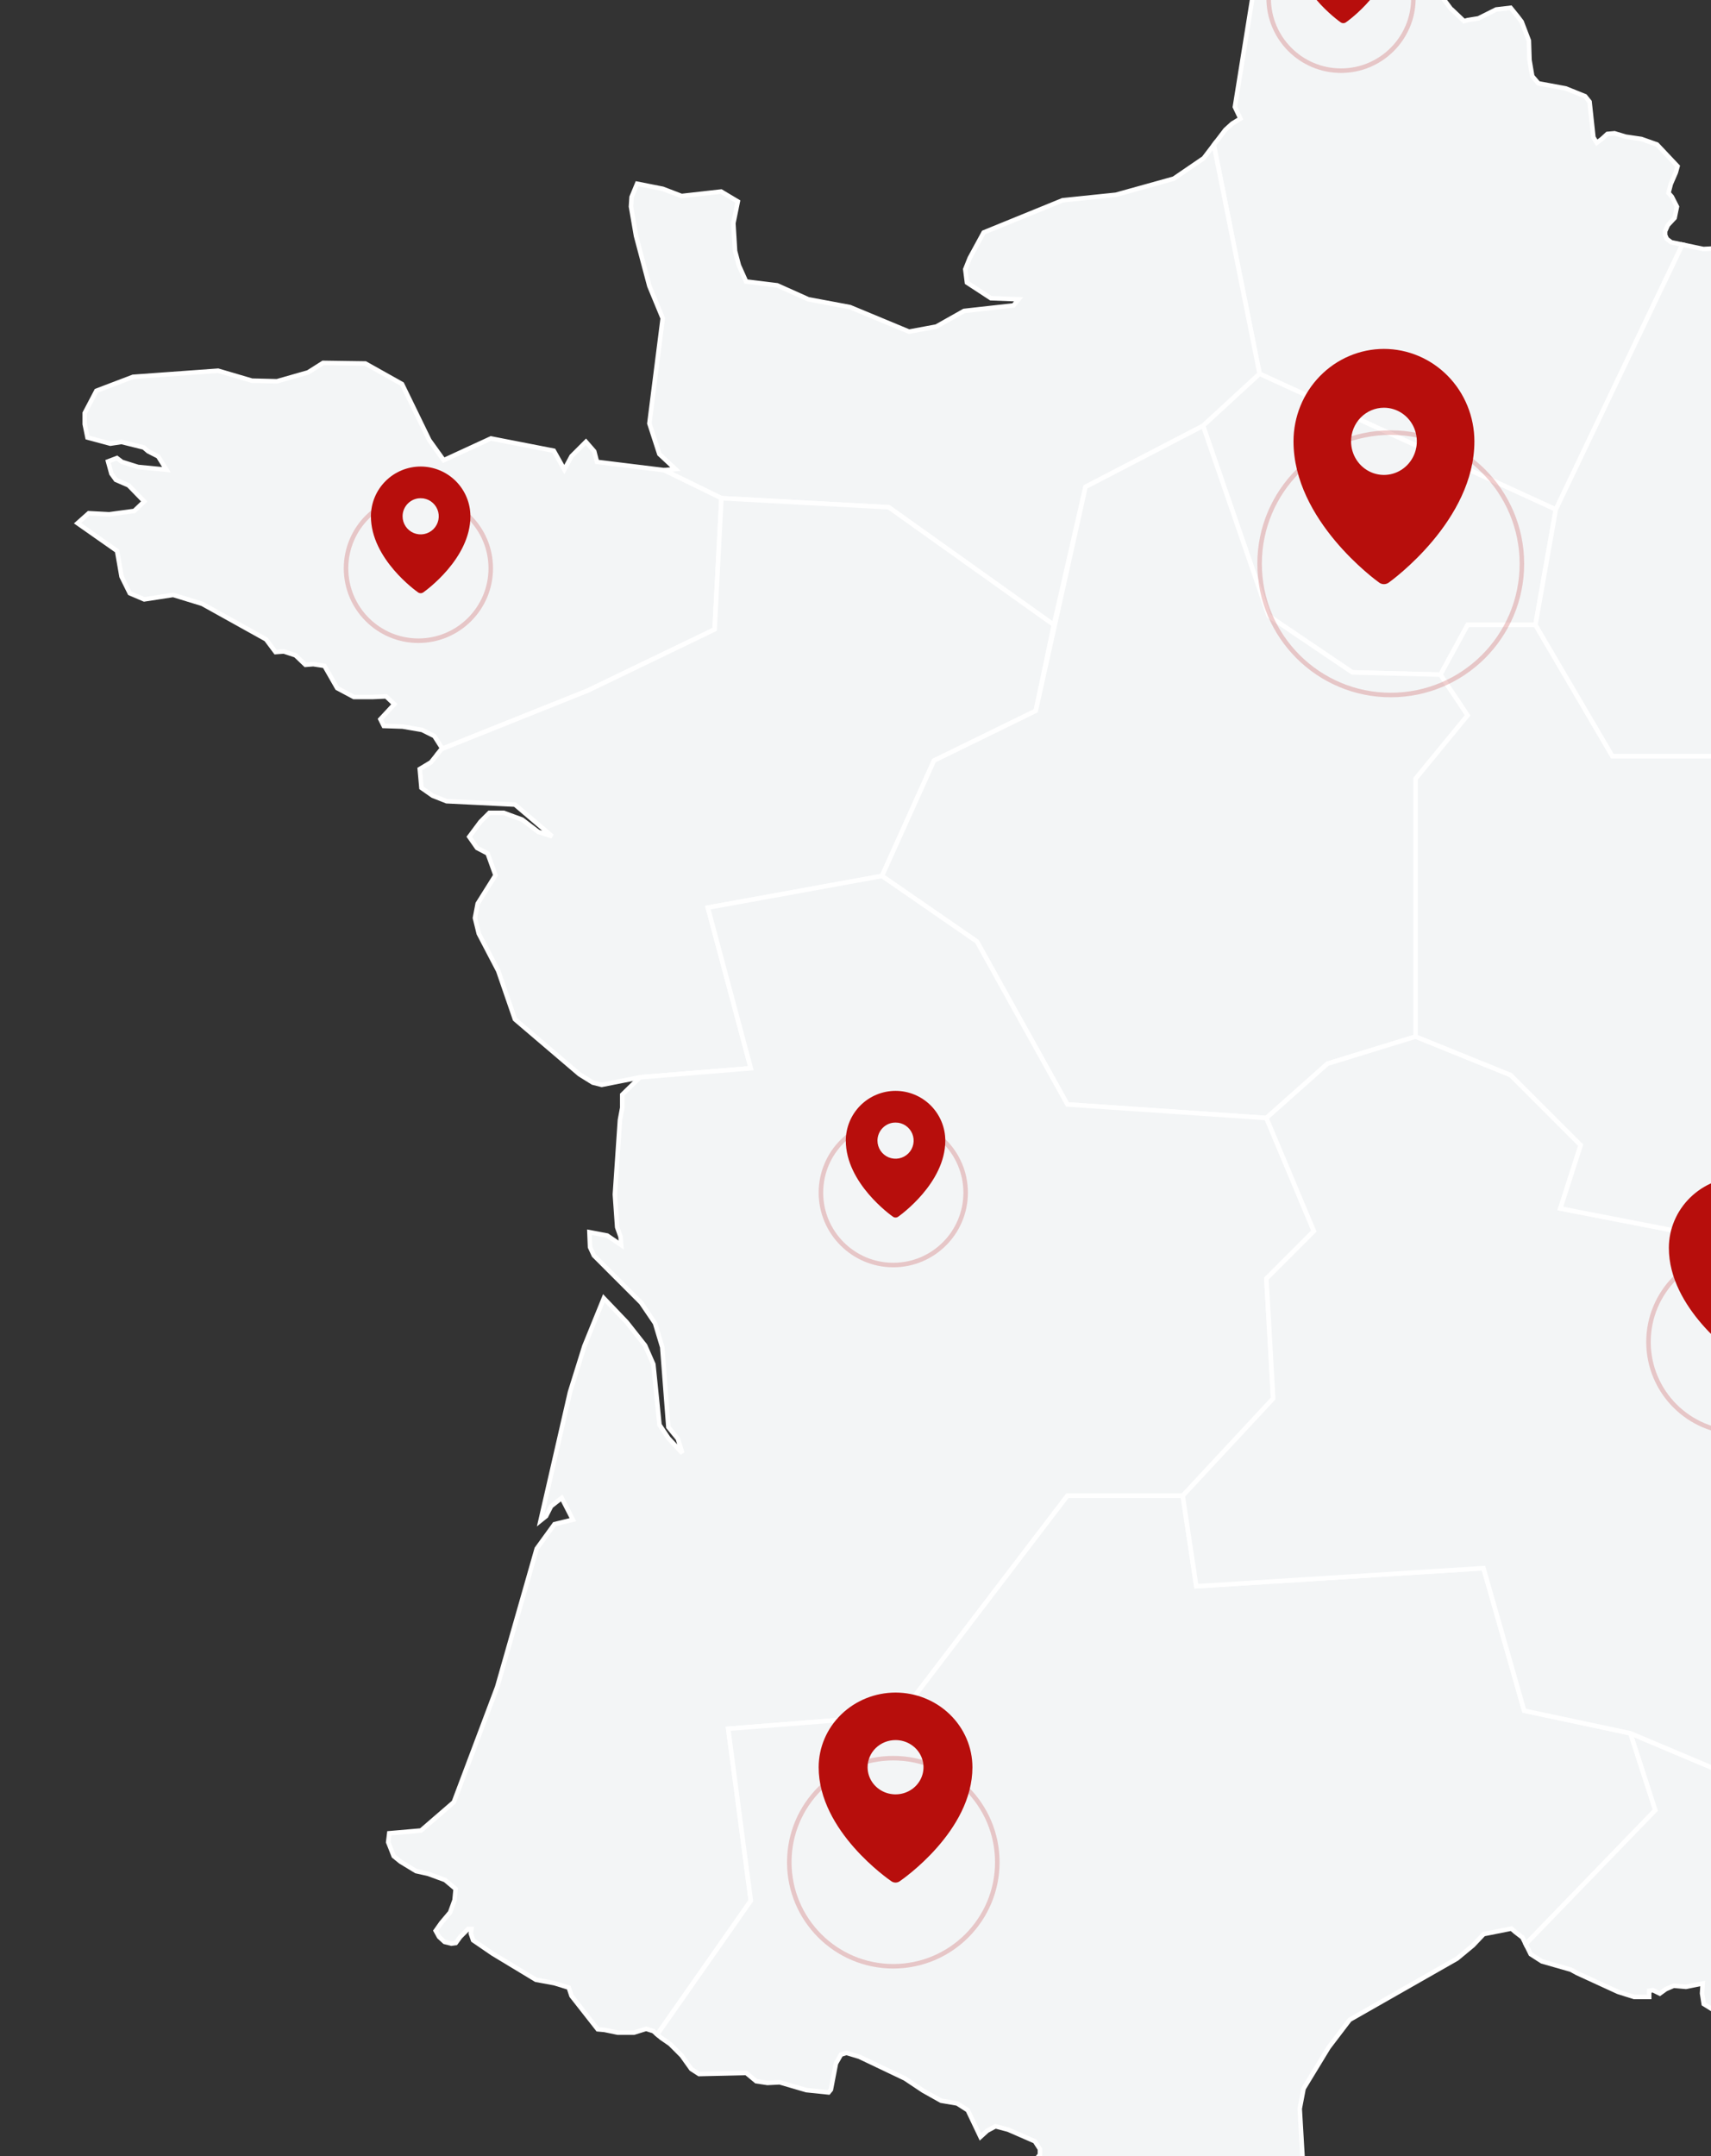
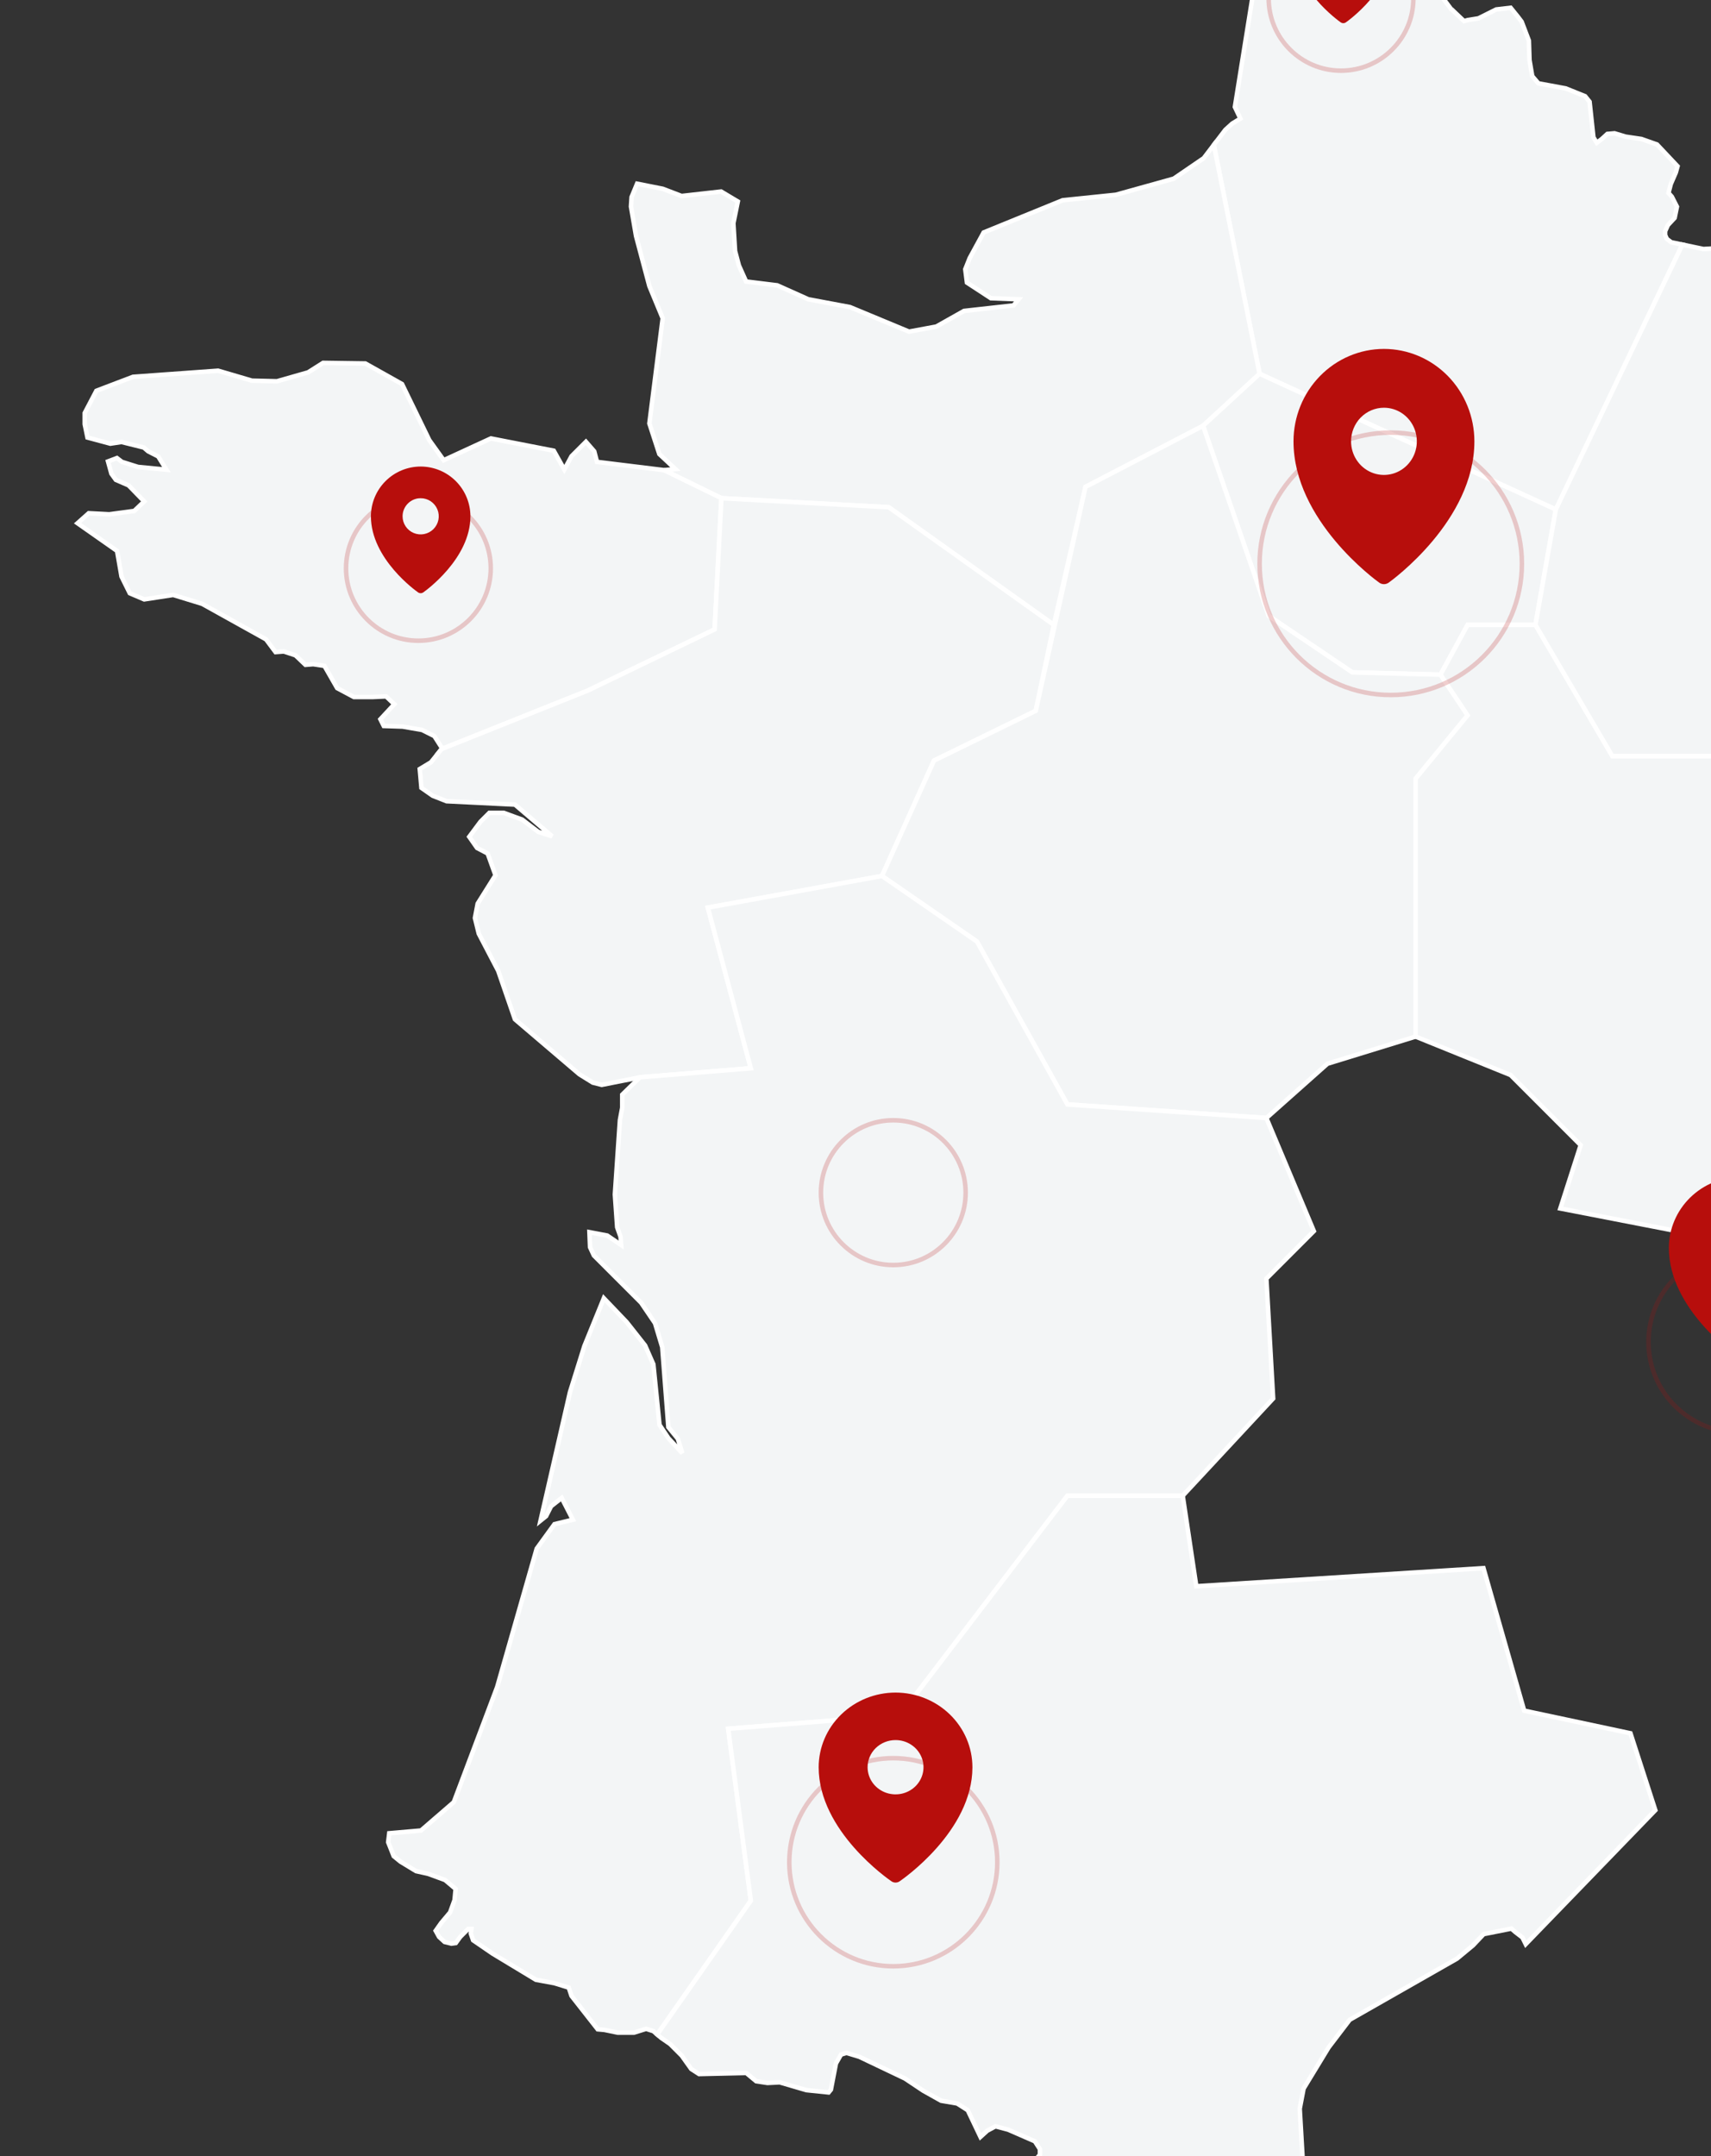
<svg xmlns="http://www.w3.org/2000/svg" width="358" height="451" viewBox="0 0 358 451" fill="none">
  <rect x="0" y="0" width="358" height="451" fill="#333333" stroke="none" />
  <path fill-rule="evenodd" clip-rule="evenodd" d="M253.977 30.313L263.55 78.181L325.528 106.568L352.01 51.16L349.684 50.673L348.754 49.968L348.401 49.167V48.365L348.979 47.083L350.39 45.577L350.871 43.236L349.813 41.153L349.107 40.352L349.588 38.492L350.646 36.056L350.999 34.774L346.702 30.222L343.431 29.068L340.16 28.587L337.818 27.882L336.311 28.01L335.157 29.068L334.098 29.869L333.393 28.716L332.591 21.279L331.661 20.125L327.588 18.49L321.88 17.432L320.597 15.926L320.02 12.56L319.891 8.489L318.384 4.546L317.582 3.488L316.075 1.629L313.06 1.982L309.34 3.841L307.127 4.193L306.326 4.418L303.76 1.982L303.632 1.918L300.842 -1.801L298.757 -5.647L298.276 -7.731L299.334 -10.071L298.629 -12.058L297.571 -15.552L297.442 -18.213L294.524 -16.803L275.571 -14.719L270.087 -12.283L266.495 -9.847L263.833 -6.481L262.326 -2.185L258.381 22.369L259.536 24.805L257.804 25.863L256.393 27.145L253.977 30.313Z" fill="#F3F5F6" stroke="white" stroke-width="0.946" />
  <path fill-rule="evenodd" clip-rule="evenodd" d="M138.927 98.332L138.983 98.339L141.324 98.115L137.956 94.973L135.872 88.562L138.662 66.573L135.872 59.841L133.082 49.359L132.023 43.204L132.152 41.217L133.306 38.428L138.662 39.486L142.607 40.993L150.881 40.063L154.376 42.147L153.446 46.698L153.799 52.5L154.601 55.514L156.108 58.879L162.618 59.681L169.128 62.598L177.851 64.233L190.199 69.361L195.907 68.304L201.712 65.034L212.07 63.88L213.128 62.598L207.324 62.373L202.321 59.104L201.968 56.315L202.898 53.975L205.817 48.622L222.333 41.89L233.493 40.736L245.583 37.37L251.869 33.075L253.975 30.313L263.548 78.181L251.72 89.062L227.118 101.837L220.495 130.697L185.957 106.095L150.946 104.202L138.927 98.332Z" fill="#F3F5F6" stroke="white" stroke-width="0.946" />
  <path fill-rule="evenodd" clip-rule="evenodd" d="M92.392 156.675L92.517 156.519L90.882 153.955L88.316 152.673L84.243 151.967L80.299 151.839L79.593 150.429L82.511 147.287L80.78 145.652L77.99 145.781H74.045L70.549 143.921L67.887 139.273L65.546 138.921L63.911 139.049L61.826 137.062L59.389 136.26L57.657 136.389L55.669 133.728L42.296 126.291L36.234 124.432L30.173 125.362L27.158 124.079L25.427 120.585L24.497 115.232L16.223 109.43L18.564 107.347L22.861 107.571L28.089 106.866L30.173 104.878L26.902 101.513L24.24 100.359L23.31 99.076L22.605 96.512L24.465 95.807L25.523 96.608L28.89 97.666L34.823 98.243L33.092 95.454L31.007 94.396L30.077 93.595L25.427 92.441L23.085 92.794L18.307 91.511L17.73 88.723V86.383L20.167 81.735L27.832 78.818L45.631 77.535L52.718 79.619L57.946 79.747L64.456 77.888L67.599 75.901L76.45 76.029L84.115 80.324L89.823 92.056L92.838 96.256L102.715 91.704L115.864 94.268L118.077 98.211L119.584 95.422L122.599 92.409L124.331 94.396L124.908 96.608L138.931 98.332L150.95 104.202L149.531 131.643L123.036 144.417L92.392 156.675Z" fill="#F3F5F6" stroke="white" stroke-width="0.946" />
  <path fill-rule="evenodd" clip-rule="evenodd" d="M125.901 226.903L124.035 226.431L121.245 224.7L107.744 213.192L104.248 203.063L100.175 195.273L99.374 192.004L99.951 188.991L103.671 183.061L102.035 178.509L99.823 177.355L98.187 175.015L100.528 171.873L102.388 170.014H105.403L109.251 171.425L112.618 173.989L115.537 174.919L107.744 168.283L93.44 167.578L90.522 166.424L88.181 164.789L87.828 160.846L90.169 159.436L92.385 156.675L123.03 144.417L149.524 131.643L150.944 104.202L185.954 106.095L220.492 130.697L216.707 148.675L195.417 159.084L184.535 183.213L148.105 189.836L157.094 223.428L133.911 225.32L125.901 226.903Z" fill="#F3F5F6" stroke="white" stroke-width="0.946" />
  <path fill-rule="evenodd" clip-rule="evenodd" d="M263.547 78.181L251.719 89.062L265.439 128.804L282.945 140.632L301.396 141.105L307.074 130.697H321.267L325.525 106.568L263.547 78.181Z" fill="#F3F5F6" stroke="white" stroke-width="0.946" />
  <path fill-rule="evenodd" clip-rule="evenodd" d="M251.726 89.062L265.446 128.804L282.951 140.632L301.403 141.105L307.08 149.621L296.199 162.869V216.804L277.747 222.482L264.973 233.836L223.339 230.998L204.414 196.933L184.543 183.213L195.425 159.084L216.715 148.675L227.124 101.837L251.726 89.062Z" fill="#F3F5F6" stroke="white" stroke-width="0.946" />
  <path fill-rule="evenodd" clip-rule="evenodd" d="M137.51 425.515L136.704 424.82L135.197 424.339L132.631 425.14H129.264L126.474 424.563L125.063 424.435L119.578 417.447L119.001 415.716L115.987 414.787L112.138 414.081L103.062 408.6L98.99 405.811L98.508 404.401L98.637 403.471H97.931L96.296 405.106L95.366 406.388L94.436 406.516L93.025 406.164L91.87 405.106L91.165 403.824L92.319 402.189L94.179 399.977L95.109 397.413L95.334 395.073L93.121 393.214L89.625 391.931L87.059 391.354L83.788 389.367L82.377 388.213L81.223 385.296L81.447 383.437L88.086 382.86L94.949 376.93L104.025 352.856L112.299 323.911L116.019 318.782L119.867 317.852L117.526 313.3L115.313 315.031L114.255 317.115L113.1 318.044L119.258 291.182L122.272 281.534L126.345 271.533L131.124 276.533L134.972 281.405L136.704 285.348L137.987 298.01L139.847 300.799L142.765 303.94L141.835 300.927L139.847 298.491L138.564 281.758L137.057 276.758L134.138 272.462L124.261 262.589L123.459 260.858L123.331 257.717L127.051 258.422L129.969 260.409L129.841 258.678L129.135 256.691L128.654 249.831L129.713 234.253L130.194 231.688V228.955L133.912 225.32L157.095 223.428L148.106 189.837L184.536 183.213L204.407 196.933L223.332 230.998L264.966 233.836L274.901 257.492L264.966 267.428L266.385 292.503L247.461 312.847H223.332L188.321 358.74L152.364 361.578L157.095 397.535L137.51 425.515Z" fill="#F3F5F6" stroke="white" stroke-width="0.946" />
  <path fill-rule="evenodd" clip-rule="evenodd" d="M225.281 460.895L225.127 460.657L224.422 458.67L221.76 456.586L215.827 453.317L216.308 452.163L217.591 450.656V449.502L216.532 447.867L210.952 445.431L208.29 444.726L206.558 445.656L205.147 446.938L202.486 441.36L200.273 439.95L196.905 439.373L193.185 437.289L189.337 434.725L179.78 430.173L177.118 429.372L175.964 429.724L174.905 431.583L173.847 437.065L173.366 437.642L168.716 437.161L163.136 435.526L160.57 435.655L158.229 435.302L156.144 433.571L146.267 433.795L144.631 432.737L142.643 429.949L140.206 427.512L138.345 426.23L137.516 425.515L157.101 397.535L152.37 361.578L188.327 358.74L223.338 312.847H247.467L250.305 331.772L310.391 327.987L318.907 357.793L341.144 362.525L346.348 378.611L319.237 406.626L318.547 405.234L317.04 404.08L316.238 403.375L310.433 404.529L308.22 406.869L304.853 409.658L282.404 422.448L277.978 428.25L272.751 436.841L271.949 441.04L272.751 454.888L276.471 462.452L276.824 464.087L274.483 463.863L270.41 462.581L267.139 461.17L263.868 461.395L260.597 462.549L257.806 463.126L255.818 463.254L254.535 463.959L253.734 465.594L253.509 466.748L250.142 466.043L242.477 462.773L235.486 460.209L231.188 461.715L229.794 462.389L225.281 460.895Z" fill="#F3F5F6" stroke="white" stroke-width="0.946" />
-   <path fill-rule="evenodd" clip-rule="evenodd" d="M423.94 327.196L424.023 329.007L426.108 331.572L427.39 334.489L427.743 337.278L430.084 339.618L433.58 341.028L435.568 341.252L436.851 342.054L437.557 343.111L438.839 349.266L437.909 350.773L435.921 351.35L434.766 353.786L432.329 357.376L430.918 360.293L432.201 362.954L432.682 364.941L431.88 366.928L432.81 370.07L435.247 373.339L442.335 377.987L448.973 381.834L451.058 382.539L460.262 380.552L461.769 380.904L462.828 383.565L463.309 385.424L462.154 388.085L459.589 391.803L456.67 394.72L455.035 397.156L455.259 399.496V402.638L453.046 403.439L452.918 402.862L452.116 402.285L451.315 402.51L450.609 403.215L450.481 404.369L445.702 406.1L442.431 408.087L429.058 419.595L422.901 422.961L421.618 425.044L420.207 428.987L416.615 432.257L413.344 433.667L405.679 434.949L397.758 438.219L394.39 436.488L385.314 436.007L380.087 431.231L369.504 427.737L366.361 421.005L361.486 420.3H358.344L356.483 419.146L356.131 416.934L356.259 414.851L352.763 415.556L350.198 415.332L348.562 416.037L347.279 416.966L345.868 416.261L345.067 416.389V417.672H341.924L338.556 416.614L329.961 412.671L328.679 411.966L322.618 410.235L320.276 408.728L319.234 406.626L346.346 378.611L341.142 362.525L371.421 375.299L373.787 354.955L422.045 326.094L423.94 327.196Z" fill="#F3F5F6" stroke="white" stroke-width="0.946" />
-   <path fill-rule="evenodd" clip-rule="evenodd" d="M430.701 325.151L429.96 324.936L426.465 324.808L424.639 325.812L422.049 326.094L373.791 354.955L371.426 375.299L341.146 362.524L318.91 357.793L310.393 327.987L250.307 331.772L247.469 312.847L266.393 292.503L264.974 267.428L274.91 257.492L264.974 233.836L277.748 222.482L296.2 216.804L316.071 224.847L330.737 239.514L326.479 252.761L358.178 258.912L366.694 241.406L385.619 257.019L406.139 252.851L407.96 255.12L407.479 257.332L406.549 260.602L404.112 262.685L401.546 263.839L401.322 267.333L402.733 267.91H405.747L410.301 265.57L413.316 262.429L411.809 259.159L411.584 258.582L412.065 257.877L415.657 254.607L419.858 252.876L425.567 252.748L432.43 254.383L433.135 254.864L432.654 256.948L433.231 260.089L434.29 262.301L432.301 268.359L433.584 270.347L435.444 272.686L436.855 274.898L438.94 276.886L440.8 280.252L441.377 282.111L438.106 285.124L432.622 287.913L431.917 289.772V291.984L432.398 293.715L435.316 296.055L438.234 301.183L439.966 305.735L444.264 310.159L445.194 311.569L444.969 312.627L443.686 314.358L441.955 320.288L440.094 321.218L438.106 321.442L433.477 324.848L430.701 325.151Z" fill="#F3F5F6" stroke="white" stroke-width="0.946" />
  <path fill-rule="evenodd" clip-rule="evenodd" d="M448.157 195.283L446.344 195.209L443.072 197.069L440.411 200.21L441.116 202.069L443.457 202.774L444.034 203.48V204.409L443.104 205.563L442.046 207.422L436.819 212.904L431.463 218.481L430.533 220.212L428.897 221.366L422.387 224.155L421.585 225.309L421.008 230.534L420.078 234.733L415.075 238.58L410.072 242.298L408.79 244.638L407.731 247.427L406.096 250.569L405.615 252.203L406.134 252.851L385.615 257.019L366.69 241.406L358.174 258.912L326.475 252.761L330.733 239.514L316.066 224.847L296.195 216.804V162.869L307.077 149.621L301.4 141.105L307.077 130.697H321.271L337.357 158.138H370.948L379.464 178.009L403.593 179.428L419.679 163.815L449.485 178.009L448.157 195.283Z" fill="#F3F5F6" stroke="white" stroke-width="0.946" />
  <path fill-rule="evenodd" clip-rule="evenodd" d="M451.014 197.79L450.64 197.453L450.768 196.396L449.485 195.338L448.156 195.284L449.484 178.009L419.678 163.815L403.592 179.428L379.463 178.009L370.947 158.138H337.356L321.27 130.697L325.528 106.568L352.009 51.16L356.418 52.084L362.832 51.731L367.033 49.744L367.835 47.307L369.246 44.647L371.812 42.435L373.447 41.858L374.858 42.916L371.587 52.468L373.319 55.129L373.191 58.975L373.672 62.245L375.885 62.373L378.675 63.175L380.535 64.585L382.619 66.669L385.762 68.752L387.975 69.457L388.681 71.092L390.412 72.951L393.074 76.798L395.64 79.362L396.794 79.491L399.36 78.689L402.952 78.337L405.87 78.561L407.025 80.549L409.687 81.478L410.617 82.279L411.675 83.562L413.535 84.267L415.876 83.914L417.608 82.279L419.821 81.574L422.033 82.055L423.316 82.985L425.657 84.491L427.068 84.267L429.73 85.325L432.392 88.114L433.322 90.902L433.547 92.409L434.701 94.044L438.998 101.609L440.409 102.09L442.141 101.032L443.2 99.525L444.835 99.301L447.176 100.102L448.812 101.032L449.389 104.173L449.87 104.878L450.929 104.173H452.917L455.835 104.975L460.036 104.269L463.404 103.115L465.136 103.244L467.701 107.09L470.716 108.597L477.579 109.879L484.923 111.963L487.841 113.373L489.829 114.174V119.047L489.252 119.752L481.459 129.176L478.188 132.542L476.456 137.543L475.173 145.107L472.608 152.192L469.112 158.923L467.701 164.052L468.407 167.546L467.701 172.899L465.36 180.24L464.783 185.817L465.937 189.536L467.797 190.337L463.147 192.773L462.089 194.857L460.101 197.774L457.182 198.832L454.264 199.184L453.915 199.098L451.014 197.79Z" fill="#F3F5F6" stroke="white" stroke-width="0.946" />
  <circle opacity="0.2" cx="363.847" cy="280.675" r="18.925" stroke="#B70E0C" stroke-width="0.946" />
  <path d="M364.323 246.137C360.309 246.142 356.461 247.71 353.623 250.498C350.785 253.285 349.188 257.065 349.184 261.007C349.184 273.731 362.947 283.34 363.534 283.742C363.765 283.901 364.041 283.987 364.323 283.987C364.606 283.987 364.882 283.901 365.113 283.742C365.7 283.34 379.463 273.731 379.463 261.007C379.459 257.065 377.862 253.285 375.024 250.498C372.185 247.71 368.337 246.142 364.323 246.137ZM364.323 255.6C365.412 255.6 366.477 255.917 367.382 256.511C368.287 257.105 368.993 257.95 369.41 258.938C369.826 259.926 369.935 261.013 369.723 262.062C369.511 263.111 368.986 264.074 368.216 264.83C367.446 265.587 366.465 266.102 365.397 266.31C364.329 266.519 363.223 266.412 362.217 266.003C361.211 265.593 360.351 264.9 359.746 264.011C359.141 263.122 358.818 262.076 358.818 261.007C358.818 259.573 359.398 258.198 360.43 257.184C361.463 256.17 362.863 255.6 364.323 255.6Z" fill="#B70E0C" />
  <circle opacity="0.2" cx="290.992" cy="117.923" r="27.441" stroke="#B70E0C" stroke-width="0.946" />
  <path d="M289.569 72.976C284.552 72.982 279.742 75.021 276.194 78.644C272.646 82.268 270.65 87.182 270.645 92.307C270.645 108.847 287.849 121.34 288.582 121.863C288.871 122.07 289.216 122.181 289.569 122.181C289.922 122.181 290.267 122.07 290.556 121.863C291.29 121.34 308.494 108.847 308.494 92.307C308.488 87.182 306.493 82.268 302.945 78.644C299.397 75.021 294.587 72.982 289.569 72.976ZM289.569 85.278C290.93 85.278 292.261 85.69 293.393 86.462C294.524 87.234 295.406 88.332 295.927 89.617C296.448 90.901 296.584 92.315 296.319 93.678C296.053 95.042 295.398 96.294 294.435 97.277C293.473 98.26 292.247 98.93 290.912 99.201C289.577 99.472 288.193 99.333 286.936 98.801C285.678 98.269 284.603 97.368 283.847 96.212C283.091 95.056 282.688 93.697 282.688 92.307C282.688 90.442 283.413 88.655 284.703 87.336C285.994 86.018 287.744 85.278 289.569 85.278Z" fill="#B70E0C" />
  <circle opacity="0.2" cx="186.908" cy="389.492" r="21.763" stroke="#B70E0C" stroke-width="0.946" />
  <path d="M187.379 354.008C183.114 354.013 179.025 355.66 176.01 358.587C172.994 361.514 171.298 365.482 171.293 369.621C171.293 382.981 185.917 393.071 186.54 393.493C186.786 393.661 187.079 393.75 187.379 393.75C187.679 393.75 187.972 393.661 188.218 393.493C188.841 393.071 203.465 382.981 203.465 369.621C203.46 365.482 201.764 361.514 198.748 358.587C195.732 355.66 191.644 354.013 187.379 354.008ZM187.379 363.944C188.536 363.944 189.667 364.277 190.629 364.901C191.591 365.525 192.34 366.411 192.783 367.449C193.226 368.486 193.342 369.628 193.116 370.729C192.89 371.83 192.333 372.842 191.515 373.636C190.697 374.43 189.655 374.971 188.52 375.19C187.385 375.409 186.209 375.296 185.14 374.867C184.072 374.437 183.158 373.709 182.515 372.776C181.873 371.842 181.53 370.744 181.53 369.621C181.53 368.116 182.146 366.672 183.243 365.607C184.34 364.542 185.828 363.944 187.379 363.944Z" fill="#B70E0C" />
  <circle opacity="0.2" cx="186.906" cy="249.449" r="15.14" stroke="#B70E0C" stroke-width="0.946" />
-   <path d="M187.381 228.159C184.622 228.162 181.976 229.26 180.025 231.211C178.073 233.163 176.976 235.808 176.973 238.568C176.973 247.474 186.435 254.201 186.838 254.482C186.997 254.594 187.187 254.654 187.381 254.654C187.576 254.654 187.765 254.594 187.924 254.482C188.327 254.201 197.79 247.474 197.79 238.568C197.787 235.808 196.689 233.163 194.738 231.211C192.786 229.26 190.141 228.162 187.381 228.159ZM187.381 234.783C188.13 234.783 188.862 235.005 189.484 235.421C190.106 235.837 190.592 236.428 190.878 237.119C191.165 237.811 191.24 238.572 191.093 239.306C190.947 240.04 190.587 240.715 190.058 241.244C189.528 241.773 188.854 242.134 188.12 242.28C187.385 242.426 186.624 242.351 185.933 242.065C185.241 241.778 184.65 241.293 184.234 240.671C183.818 240.048 183.596 239.316 183.596 238.568C183.596 237.564 183.995 236.601 184.705 235.891C185.415 235.182 186.377 234.783 187.381 234.783Z" fill="#B70E0C" />
  <circle opacity="0.2" cx="280.589" cy="-0.357" r="15.14" stroke="#B70E0C" stroke-width="0.946" />
  <path d="M281.065 -21.647C278.305 -21.644 275.66 -20.547 273.708 -18.595C271.757 -16.644 270.659 -13.998 270.656 -11.239C270.656 -2.332 280.119 4.394 280.522 4.676C280.681 4.787 280.871 4.847 281.065 4.847C281.259 4.847 281.449 4.787 281.608 4.676C282.011 4.394 291.473 -2.332 291.473 -11.239C291.47 -13.998 290.373 -16.644 288.421 -18.595C286.47 -20.547 283.824 -21.644 281.065 -21.647ZM281.065 -15.024C281.813 -15.024 282.545 -14.802 283.168 -14.386C283.79 -13.97 284.275 -13.379 284.562 -12.687C284.848 -11.995 284.923 -11.234 284.777 -10.5C284.631 -9.766 284.271 -9.092 283.741 -8.562C283.212 -8.033 282.537 -7.672 281.803 -7.526C281.069 -7.38 280.308 -7.455 279.616 -7.742C278.925 -8.028 278.334 -8.513 277.918 -9.136C277.502 -9.758 277.28 -10.49 277.28 -11.239C277.28 -12.242 277.679 -13.205 278.388 -13.915C279.098 -14.625 280.061 -15.024 281.065 -15.024Z" fill="#B70E0C" />
  <circle opacity="0.2" cx="87.543" cy="118.869" r="15.14" stroke="#B70E0C" stroke-width="0.946" />
  <path d="M88.018 97.578C85.258 97.582 82.613 98.679 80.661 100.63C78.71 102.582 77.612 105.227 77.609 107.987C77.609 116.893 87.072 123.62 87.475 123.901C87.634 124.013 87.824 124.073 88.018 124.073C88.212 124.073 88.402 124.013 88.561 123.901C88.964 123.62 98.427 116.893 98.427 107.987C98.423 105.227 97.326 102.582 95.374 100.63C93.423 98.679 90.778 97.582 88.018 97.578ZM88.018 104.202C88.767 104.202 89.498 104.424 90.121 104.84C90.743 105.256 91.228 105.847 91.515 106.539C91.801 107.23 91.876 107.991 91.73 108.725C91.584 109.46 91.224 110.134 90.694 110.663C90.165 111.193 89.491 111.553 88.756 111.699C88.022 111.845 87.261 111.77 86.57 111.484C85.878 111.197 85.287 110.712 84.871 110.09C84.455 109.467 84.233 108.736 84.233 107.987C84.233 106.983 84.632 106.02 85.342 105.311C86.051 104.601 87.014 104.202 88.018 104.202Z" fill="#B70E0C" />
</svg>